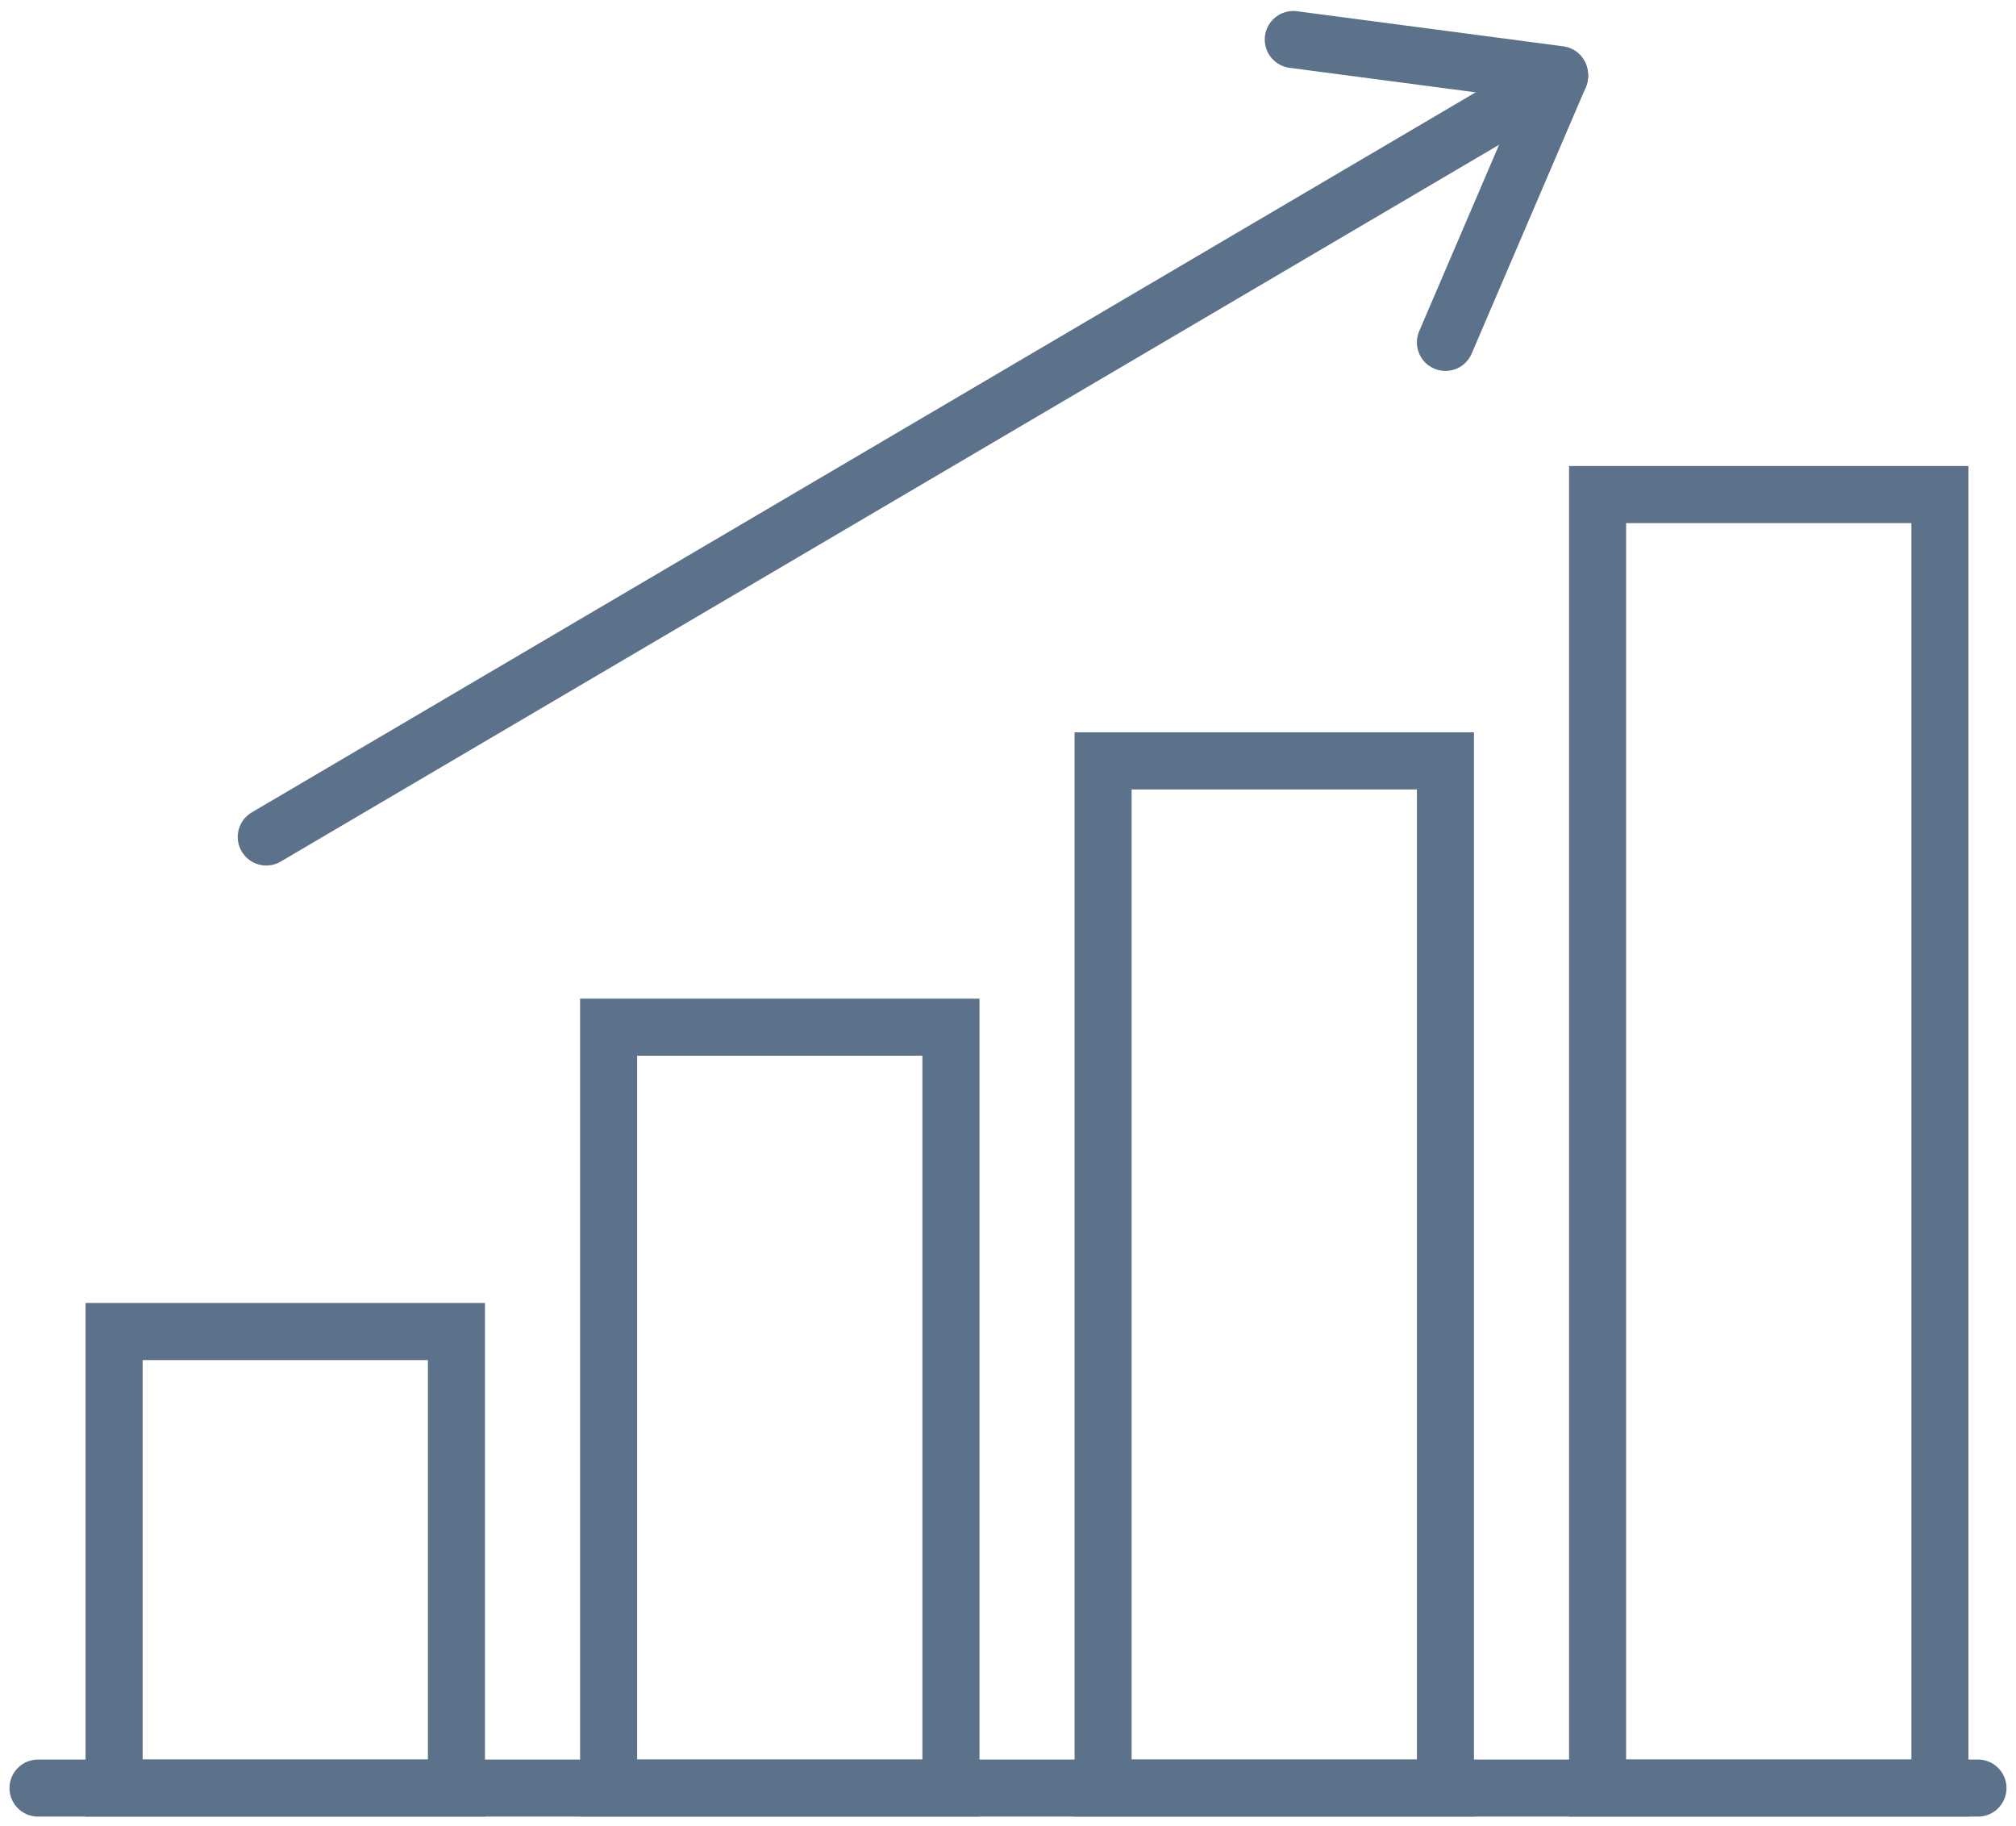
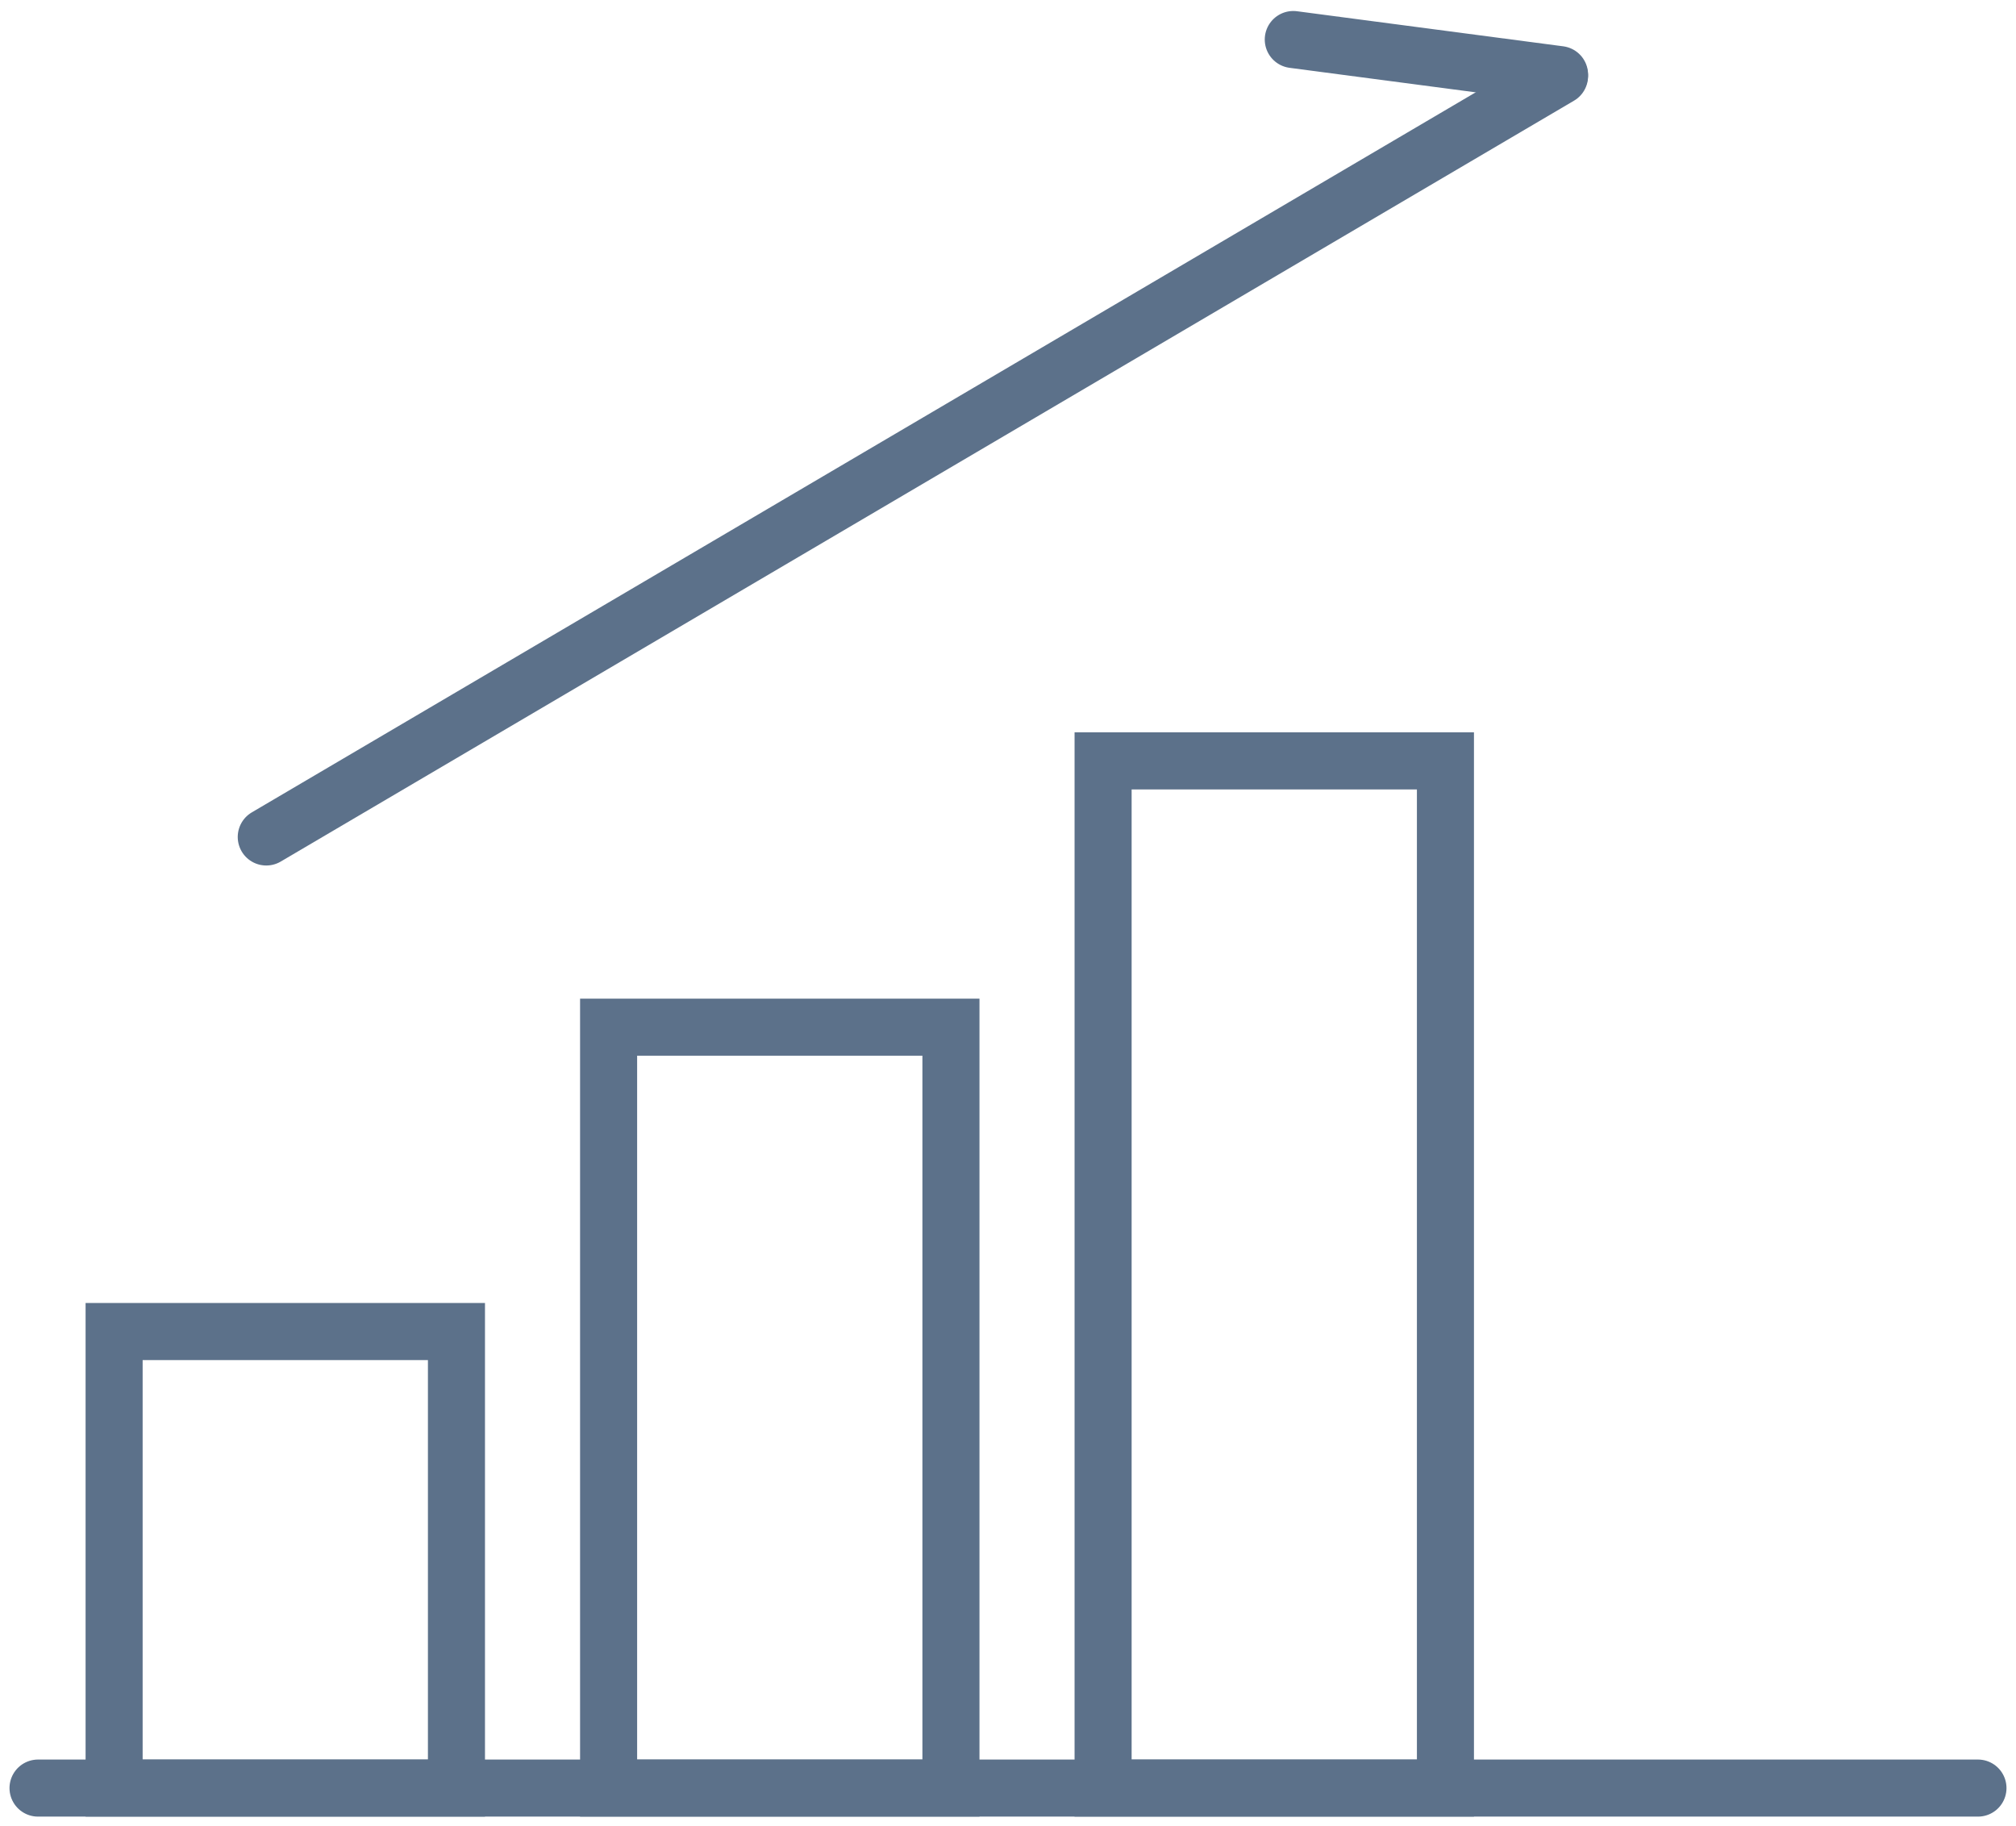
<svg xmlns="http://www.w3.org/2000/svg" width="53px" height="48px" viewBox="0 0 53 48" version="1.1">
  <title>Assets/Content Icons/reporting</title>
  <desc>Created with Sketch.</desc>
  <defs />
  <g id="Symbols" stroke="none" stroke-width="1" fill="none" fill-rule="evenodd" stroke-linecap="round">
    <g id="Assets/Content-Icons/reporting" stroke="#5C718A" stroke-width="1.5">
      <g transform="translate(1, 0)">
        <path d="M0,47 L51,47" id="Stroke-569" />
        <polygon id="Stroke-571" points="2 35 11 35 11 47 2 47" />
        <polygon id="Stroke-573" points="15 27 24 27 24 47 15 47" />
        <polygon id="Stroke-575" points="28 20 37 20 37 47 28 47" />
-         <polygon id="Stroke-577" points="41 13 50 13 50 47 41 47" />
        <path d="M6,22 L40,2" id="Stroke-579" />
        <path d="M40,1.961 L33,1.039" id="Stroke-581" />
-         <path d="M37,9 L40,2" id="Stroke-583" />
      </g>
    </g>
  </g>
</svg>